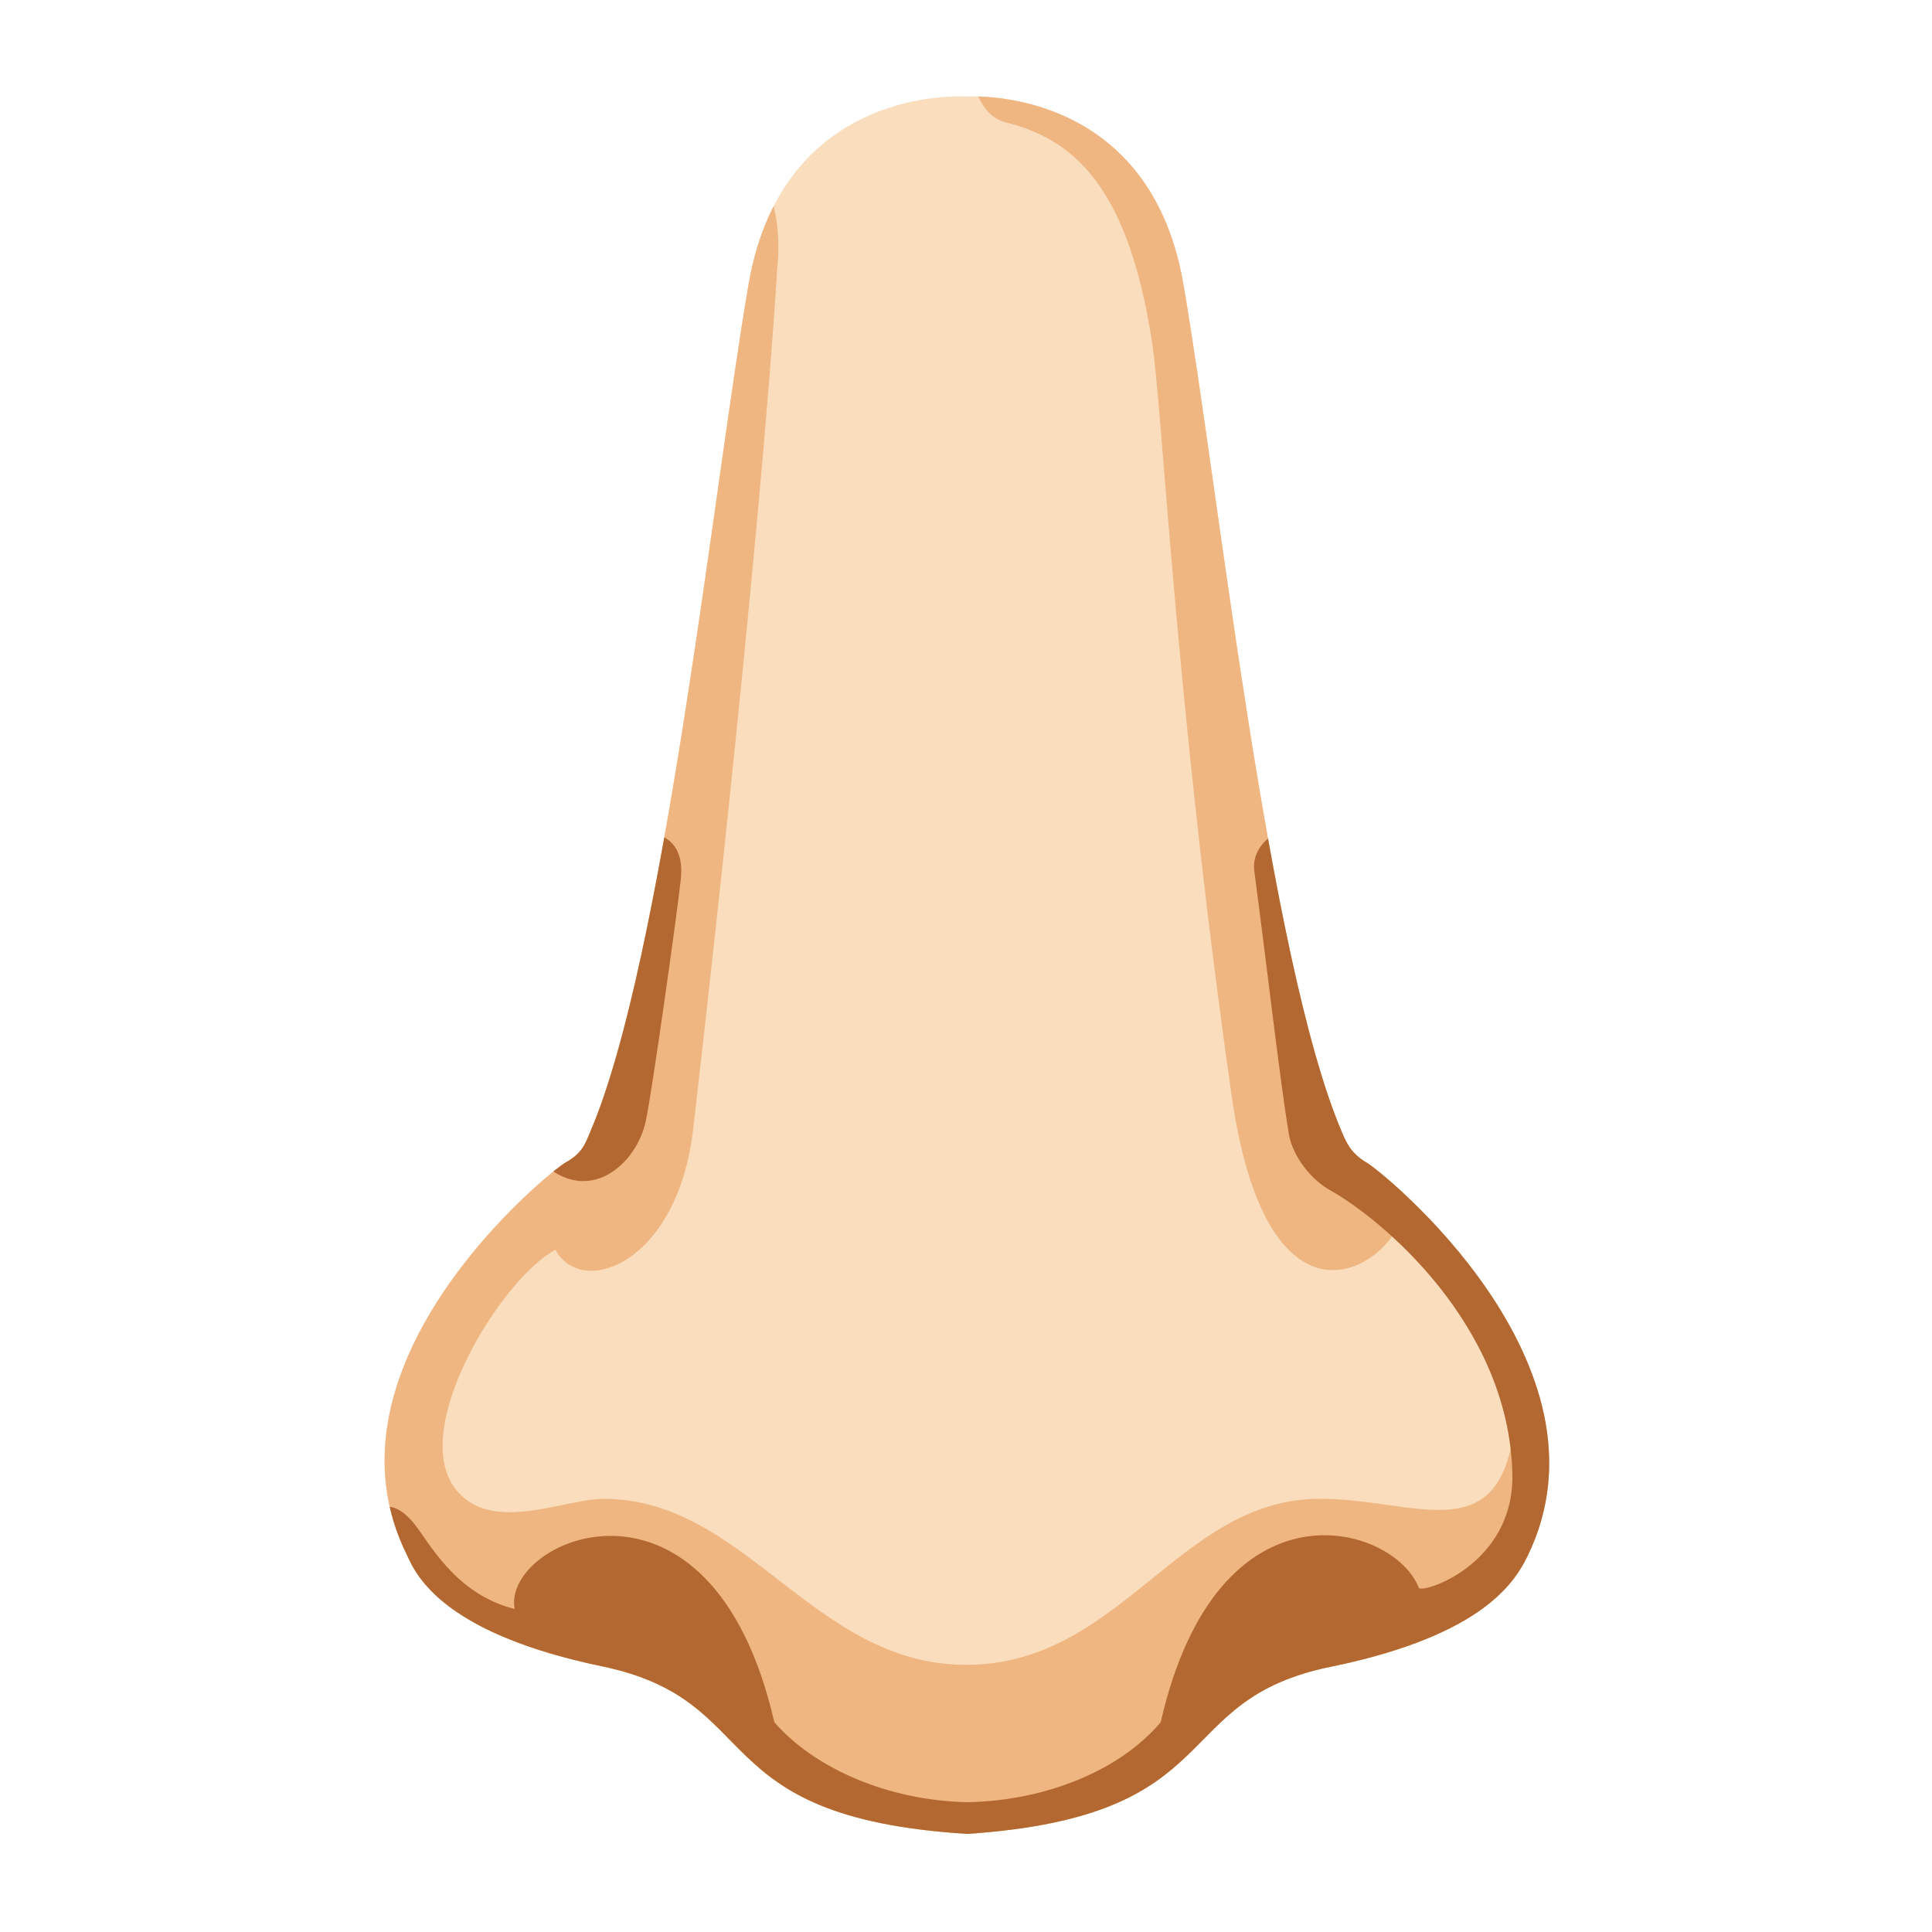
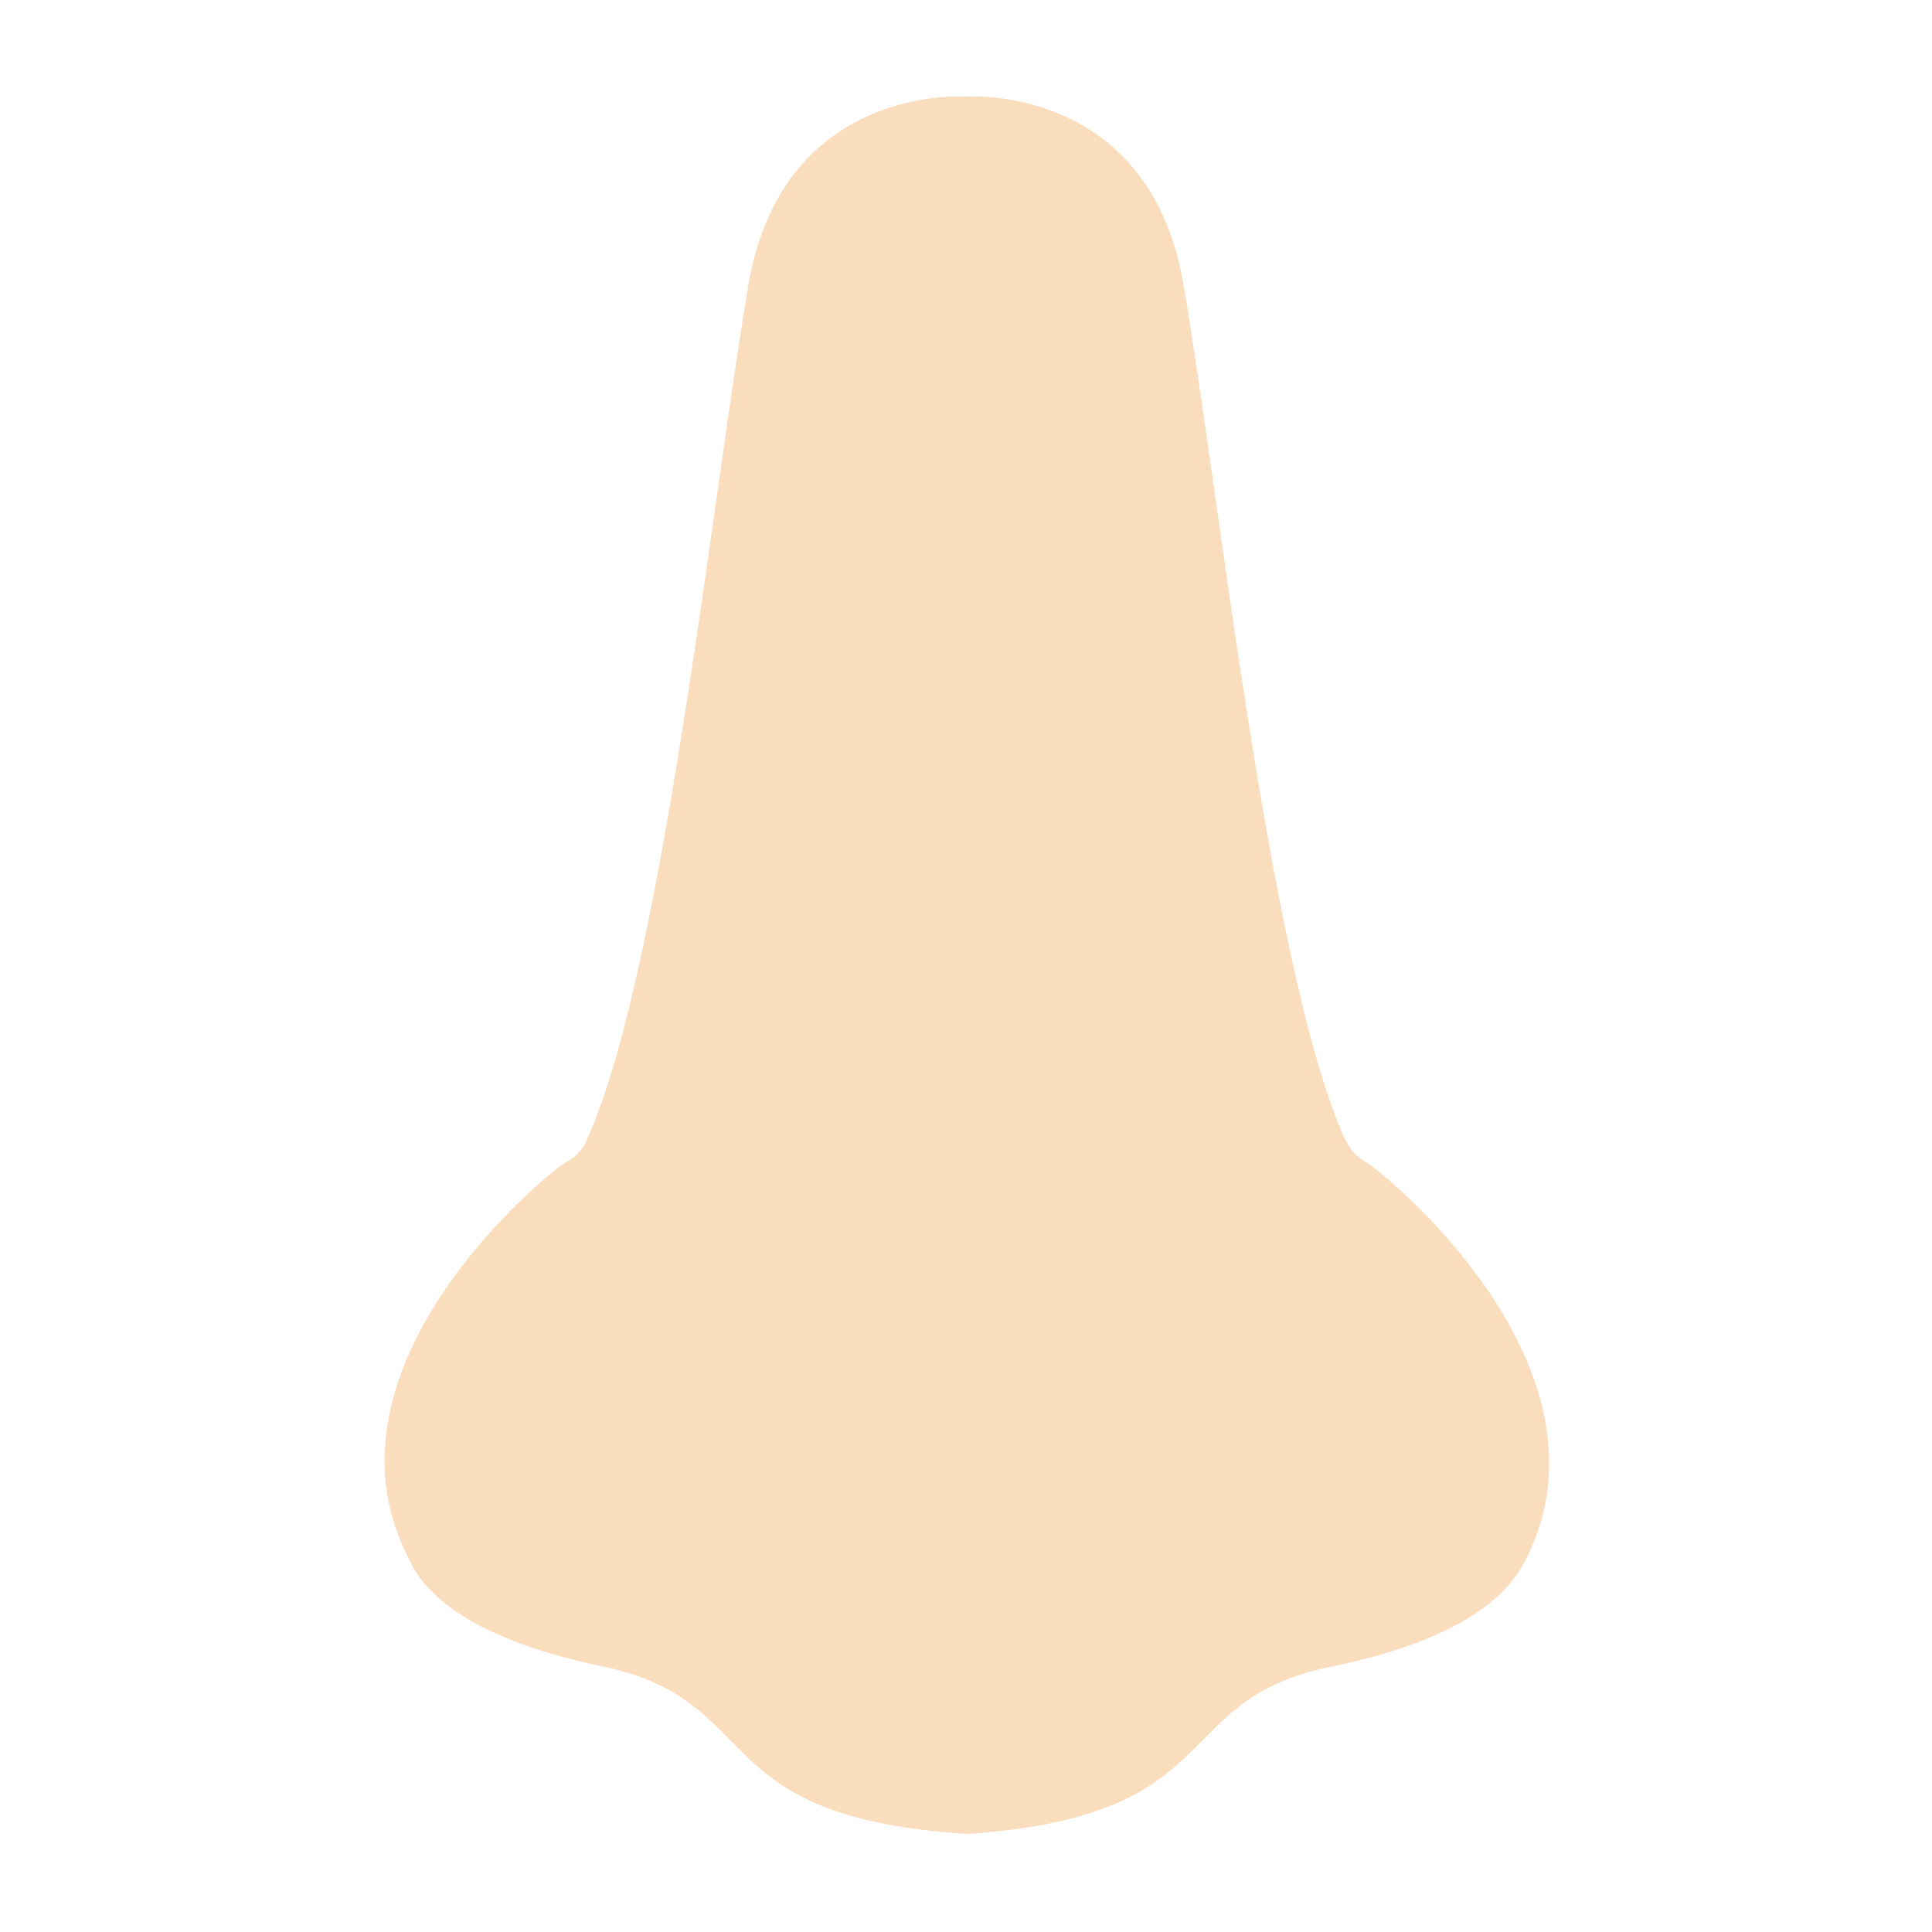
<svg xmlns="http://www.w3.org/2000/svg" xmlns:xlink="http://www.w3.org/1999/xlink" version="1.1" id="Layer_2_00000042730926225030837030000016034337556679841459_" x="0px" y="0px" viewBox="0 0 128 128" style="enable-background:new 0 0 128 128;" xml:space="preserve">
  <path style="fill:#F9DDBD;" d="M101.2,103.1c-0.8,1.6-2.8,5.2-12.9,7.3c-11.1,2.2-6.6,9.9-24.2,11.1c-17.7-1.1-13.2-8.8-24.2-11.1  c-10.1-2.1-12.2-5.7-12.9-7.3C20.6,90.4,36.4,77.6,37.5,77s1.3-1.3,1.6-2c4.9-11.4,8.2-42.9,10.5-56.2C51.9,5.5,64,6.4,64,6.4  s12.1-0.9,14.4,12.4C80.7,32.1,84,63.5,88.9,75c0.3,0.7,0.6,1.4,1.6,2C91.6,77.6,107.4,90.4,101.2,103.1z" />
  <g>
    <g>
      <defs>
-         <path id="SVGID_1_" d="M101.2,103.1c-0.8,1.6-2.8,5.2-12.9,7.3c-11.1,2.2-6.6,9.9-24.2,11.1c-17.7-1.1-13.2-8.8-24.2-11.1     c-10.1-2.1-12.2-5.7-12.9-7.3C20.6,90.4,36.4,77.6,37.5,77s1.3-1.3,1.6-2c4.9-11.4,8.2-42.9,10.5-56.2C51.9,5.5,64,6.4,64,6.4     s12.1-0.9,14.4,12.4C80.7,32.1,84,63.5,88.9,75c0.3,0.7,0.6,1.4,1.6,2C91.6,77.6,107.4,90.4,101.2,103.1z" />
-       </defs>
+         </defs>
      <clipPath id="SVGID_00000036930241237418562030000003341299478985663878_">
        <use xlink:href="#SVGID_1_" style="overflow:visible;" />
      </clipPath>
      <g style="clip-path:url(#SVGID_00000036930241237418562030000003341299478985663878_);">
        <path style="fill:#EFB682;" d="M50.5,11.9c1,1.4,1.2,4,1,5.8C50.3,37,46.2,72.5,45.9,75c-1.1,8.8-7.4,11-9.1,7.8     c-3.6,1.9-9.9,12.1-6.5,16c2.4,2.8,7.1,0.5,9.7,0.5c9.4,0,13.9,11,24,11c10.2,0,14-10.8,23.2-11c6.6-0.1,12.4,3.8,13.2-5.4     c0.2-2.2,4.4-1.8,4.4-0.3s0.1,13.5,0.1,13.5l-37.3,17.2l-19.9-2.9l-25.5-17.9l2.3-17.4l12.2-15.7l11.9-57.9L50.5,11.9z" />
-         <path style="fill:#EFB682;" d="M64.4,5.3c0.3,0.8,0.7,2.4,2.2,2.8c4.5,1.1,8.1,4.2,9.7,14.4c0.7,4.1,1.5,23.4,5.3,50.1     c2.3,16,9.8,11.8,11.2,8.3c1.6-4.1-8.3-66.8-8.3-66.8l-8.2-9.9L64.4,5.3z" />
      </g>
    </g>
  </g>
  <g>
    <g>
      <defs>
-         <path id="SVGID_00000170976675772091808110000002604679770829499573_" d="M101.2,103.1c-0.8,1.6-2.8,5.2-12.9,7.3     c-11.1,2.2-6.6,9.9-24.2,11.1c-17.7-1.1-13.2-8.8-24.2-11.1c-10.1-2.1-12.2-5.7-12.9-7.3C20.6,90.4,36.4,77.6,37.5,77     s1.3-1.3,1.6-2c4.9-11.4,8.2-42.9,10.5-56.2C51.9,5.5,64,6.4,64,6.4s12.1-0.9,14.4,12.4C80.7,32.1,84,63.5,88.9,75     c0.3,0.7,0.6,1.4,1.6,2C91.6,77.6,107.4,90.4,101.2,103.1z" />
-       </defs>
+         </defs>
      <clipPath id="SVGID_00000139271000626322194490000003754325703637865623_">
        <use xlink:href="#SVGID_00000170976675772091808110000002604679770829499573_" style="overflow:visible;" />
      </clipPath>
      <g style="clip-path:url(#SVGID_00000139271000626322194490000003754325703637865623_);">
-         <path style="fill:#B26830;" d="M42.8,55c0.9,0.3,2.6,0.6,2.3,3.3s-1.9,14-2.3,15.9c-0.6,3-3.9,5.8-7,2.7     C33.9,75.1,42.8,55,42.8,55z" />
-         <path style="fill:#B26830;" d="M106.1,98.7l-5,12.3l-7.7,7.8L83.1,125l-12.8,0.6l-6.2,0.3l-6.2-0.3L45.1,125l-10.3-6.1l-7.7-7.8     l-2.7-10.7c0.5-0.4,1.5-1.3,3,0.5c1,1.2,2.7,4.7,6.7,5.7c-0.9-4.6,13-10.8,17.2,7.5c2.7,3.1,7.6,5.2,12.8,5.3     c5.2-0.1,10.1-2.1,12.8-5.3c3.8-16.6,15.5-13.1,17.1-8.9c0.2,0.4,6.3-1.5,6.2-7.5c-0.2-10-8.8-17-12-18.8     c-1.3-0.7-2.5-2.2-2.8-3.7c-0.6-3.6-1.4-10.7-2.3-17.5c-0.2-1.6,1.3-2.6,2-2.7c3.8-0.5,8.3-0.2,10.3,0.8     C95.6,57.9,106.1,98.3,106.1,98.7z" />
-       </g>
+         </g>
    </g>
  </g>
</svg>